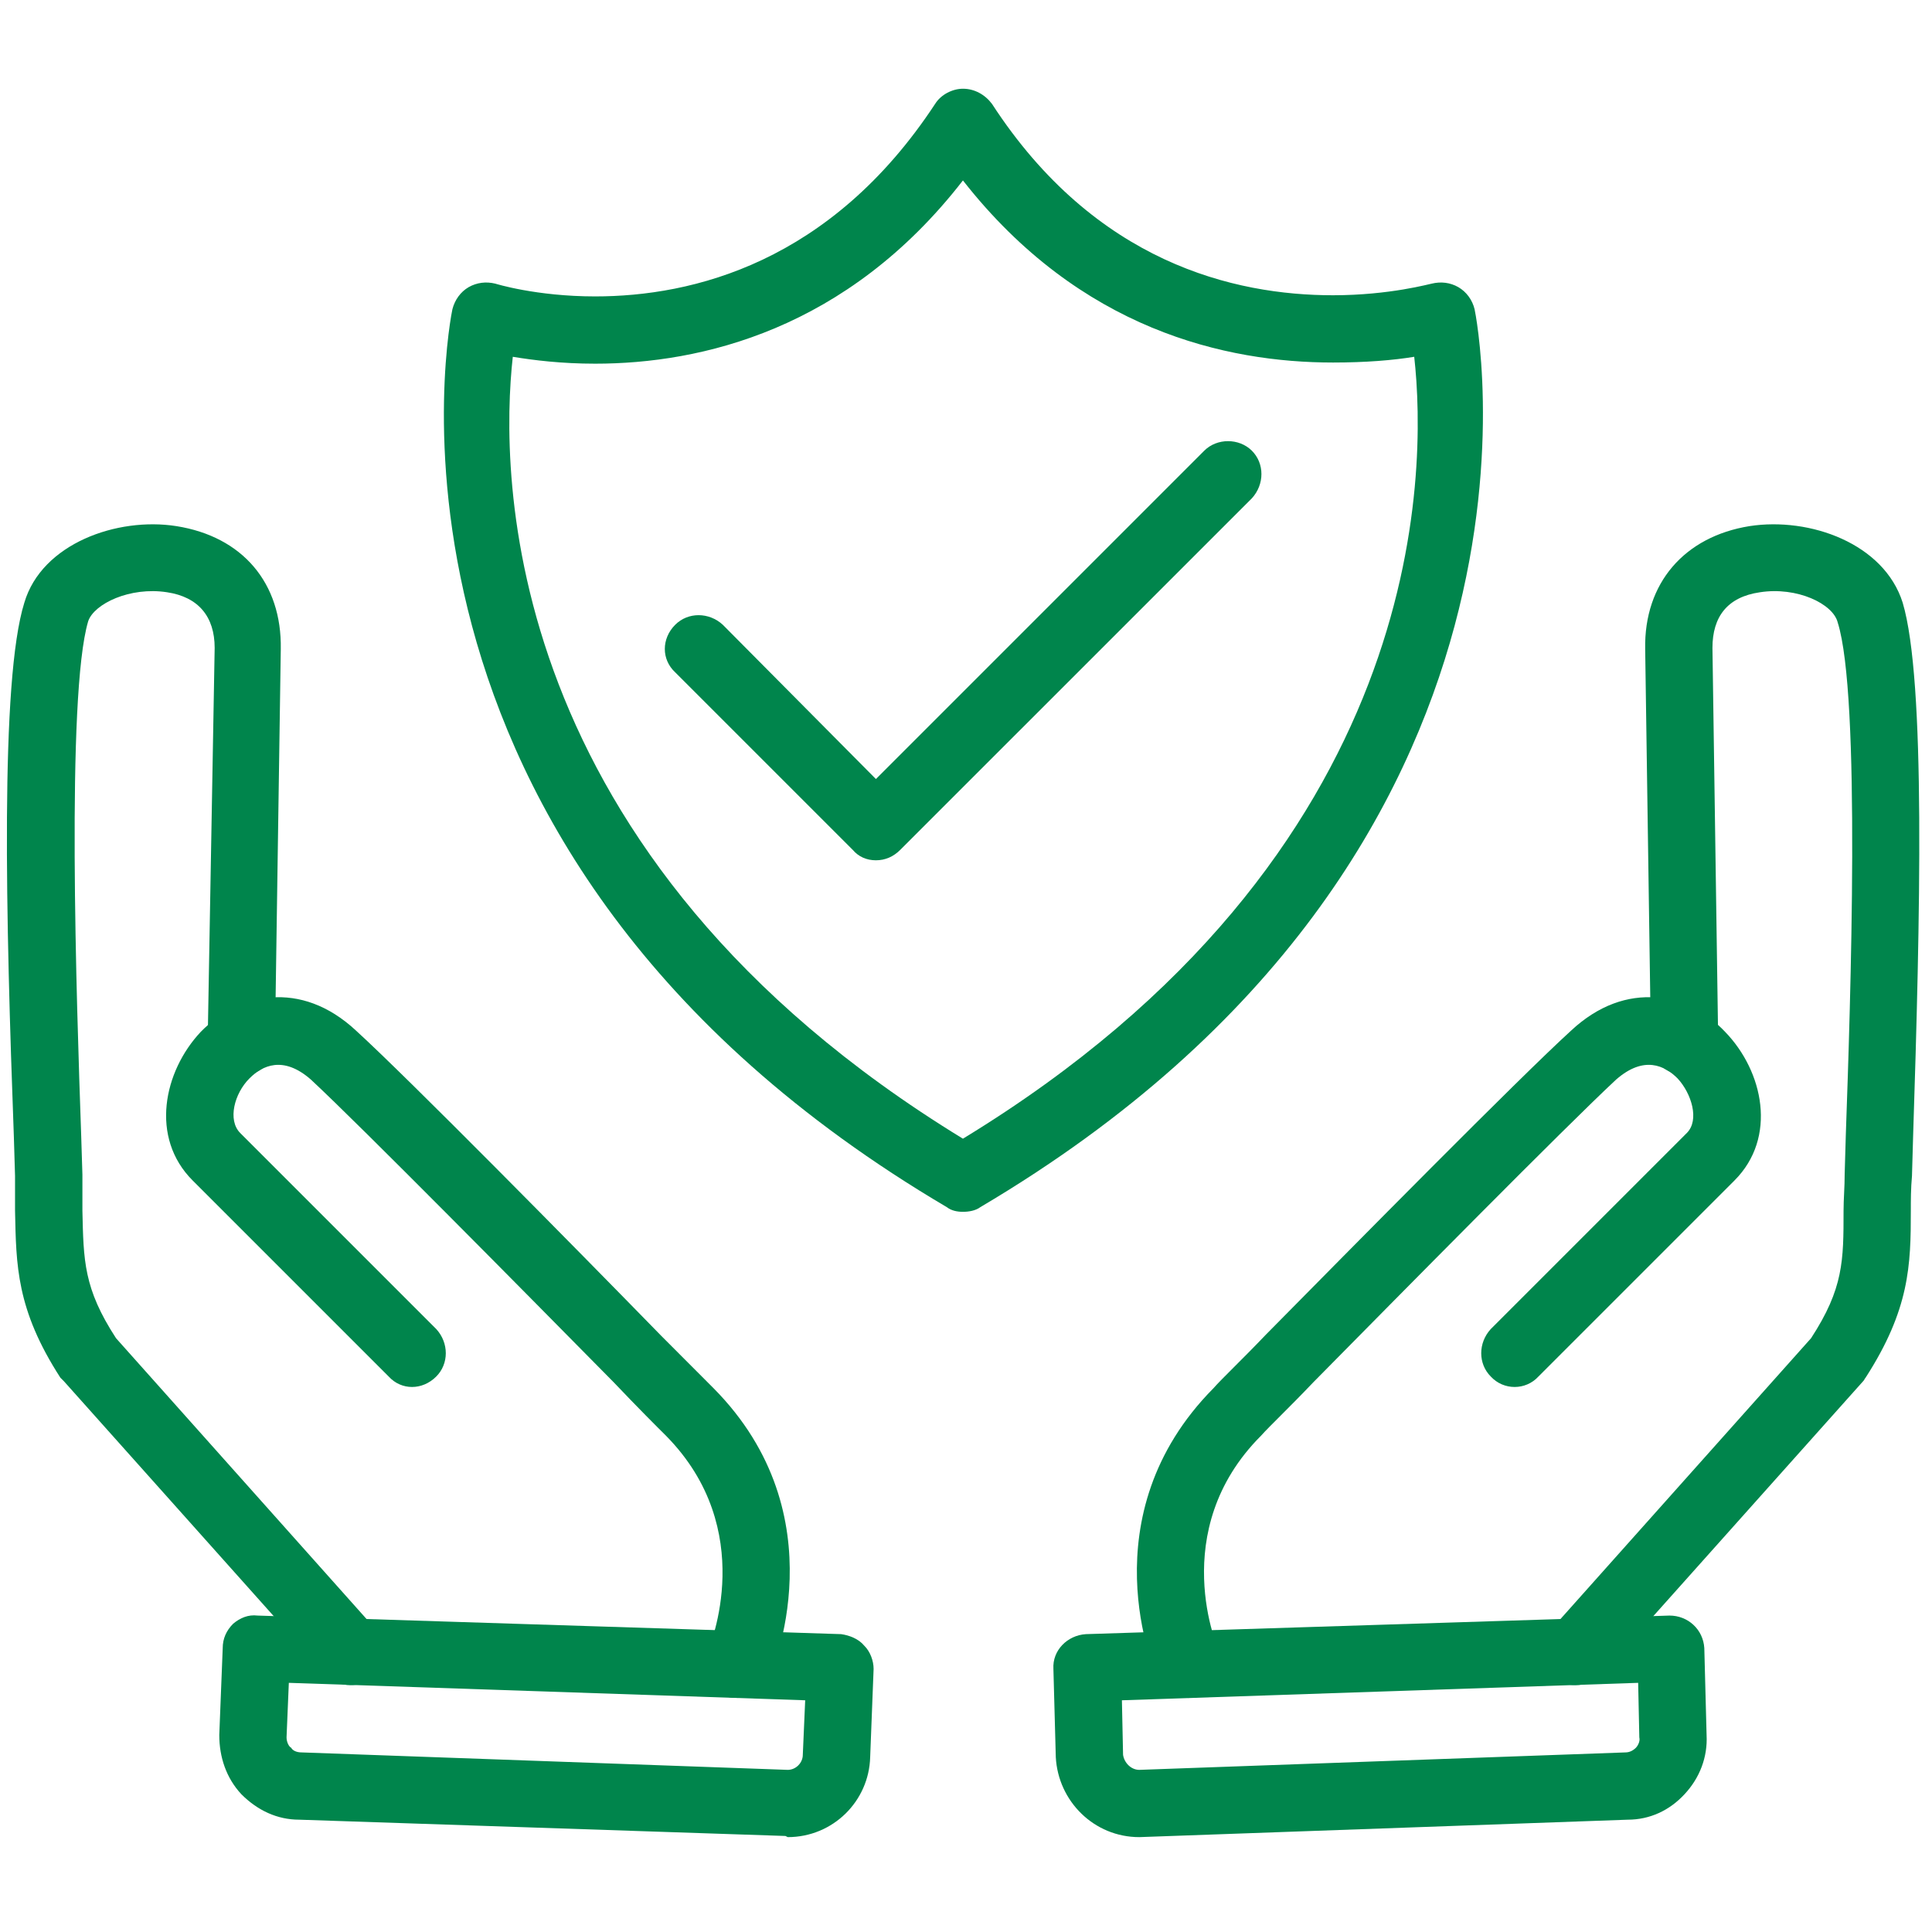
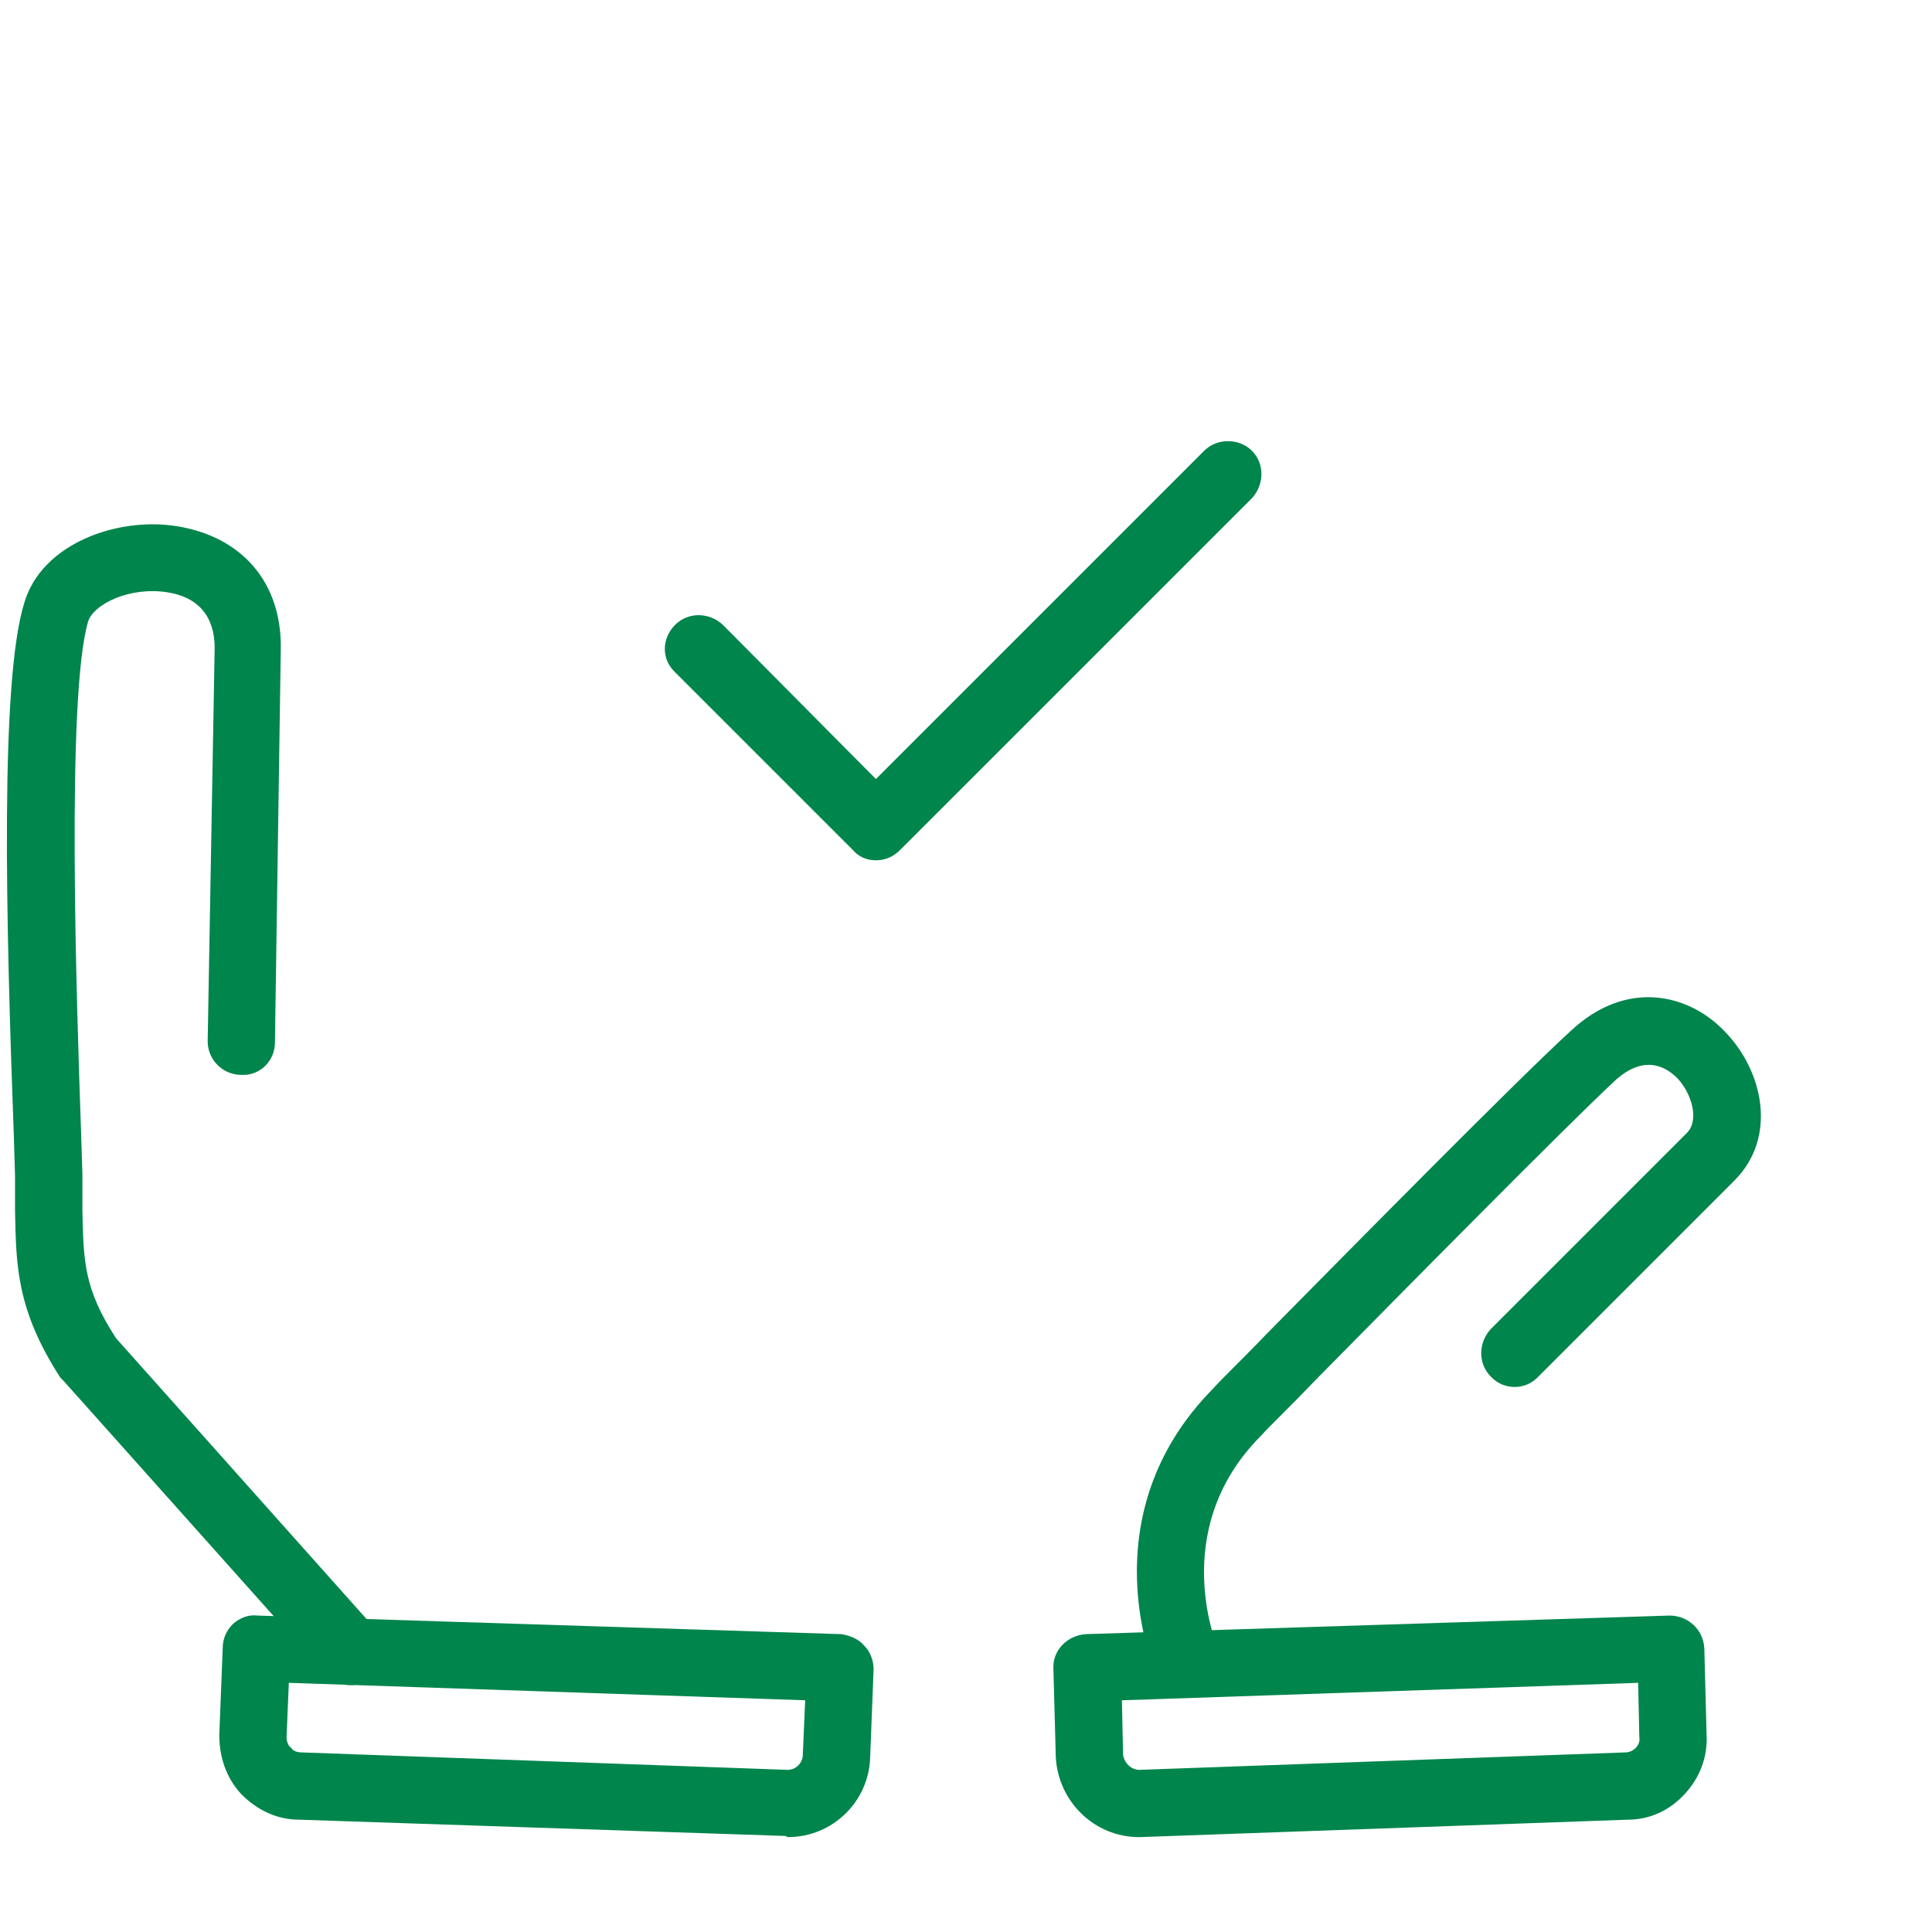
<svg xmlns="http://www.w3.org/2000/svg" version="1.0" preserveAspectRatio="xMidYMid meet" height="105" viewBox="0 0 78.75 78.75" zoomAndPan="magnify" width="105">
  <defs>
    <clipPath id="cd4ee4750a">
      <path clip-rule="nonzero" d="M 62 21 L 78.5 21 L 78.5 69 L 62 69 Z M 62 21" />
    </clipPath>
  </defs>
  <path fill-rule="evenodd" fill-opacity="1" d="M 46.438 74.883 C 44.594 74.883 43.129 73.418 43.035 71.621 L 42.938 68.027 C 42.891 67.27 43.508 66.656 44.262 66.609 L 68.051 65.852 C 68.805 65.852 69.422 66.418 69.469 67.176 L 69.562 70.723 C 69.609 71.621 69.281 72.473 68.664 73.133 C 68.051 73.797 67.246 74.172 66.348 74.172 Z M 45.73 69.305 L 45.777 71.527 C 45.824 71.855 46.105 72.141 46.438 72.141 L 66.254 71.43 C 66.441 71.43 66.582 71.336 66.68 71.242 C 66.727 71.195 66.867 71.004 66.82 70.816 L 66.773 68.594 Z M 45.73 69.305" fill="#00854c" />
  <path fill-rule="evenodd" fill-opacity="1" d="M 48.426 69.207 C 47.906 69.207 47.43 68.926 47.195 68.406 C 47.055 68.168 44.309 61.785 49.465 56.582 C 49.797 56.203 50.602 55.445 51.594 54.406 C 55.188 50.766 61.902 43.957 64.031 42.016 C 66.301 39.891 68.855 40.504 70.32 42.062 C 71.879 43.672 72.449 46.367 70.699 48.117 L 62.707 56.109 C 62.188 56.676 61.289 56.676 60.766 56.109 C 60.246 55.59 60.246 54.738 60.766 54.172 L 68.758 46.18 C 69.281 45.656 68.949 44.57 68.379 43.957 C 67.859 43.434 67.008 43.012 65.875 44.004 C 63.793 45.941 57.125 52.703 53.531 56.344 C 52.539 57.387 51.734 58.145 51.402 58.52 C 47.527 62.398 49.652 67.27 49.703 67.316 C 49.984 67.98 49.703 68.781 48.992 69.113 C 48.805 69.207 48.613 69.207 48.426 69.207 Z M 48.426 69.207" fill="#00854c" />
  <g clip-path="url(#cd4ee4750a)">
-     <path fill-rule="evenodd" fill-opacity="1" d="M 64.219 68.688 C 63.887 68.688 63.559 68.594 63.32 68.355 C 62.754 67.836 62.707 66.984 63.227 66.418 L 73.82 54.547 C 75.145 52.516 75.145 51.379 75.145 49.348 C 75.145 48.875 75.191 48.402 75.191 47.832 L 75.238 46.227 C 75.426 40.883 75.852 28.352 74.906 25.371 C 74.719 24.613 73.25 23.906 71.738 24.141 C 70.414 24.332 69.801 25.133 69.801 26.41 L 70.035 42.441 C 70.035 43.199 69.469 43.812 68.711 43.812 C 68.711 43.812 68.664 43.812 68.664 43.812 C 67.906 43.812 67.293 43.246 67.293 42.488 L 67.059 26.457 C 67.008 23.762 68.664 21.871 71.312 21.445 C 73.773 21.066 76.797 22.156 77.555 24.566 C 78.5 27.734 78.266 37.477 77.98 46.32 L 77.934 47.93 C 77.887 48.449 77.887 48.922 77.887 49.348 C 77.887 51.57 77.84 53.367 76.043 56.156 C 75.996 56.203 75.996 56.25 75.945 56.297 L 65.258 68.262 C 64.977 68.547 64.598 68.688 64.219 68.688 Z M 64.219 68.688" fill="#00854c" />
-   </g>
+     </g>
  <path fill-rule="evenodd" fill-opacity="1" d="M 32.109 74.883 L 32.016 74.836 L 12.199 74.172 C 11.301 74.172 10.5 73.797 9.836 73.133 C 9.223 72.473 8.938 71.621 8.938 70.723 L 9.078 67.176 C 9.078 66.797 9.223 66.465 9.504 66.184 C 9.789 65.945 10.121 65.805 10.5 65.852 L 34.285 66.609 C 34.617 66.656 34.996 66.797 35.23 67.082 C 35.469 67.316 35.609 67.695 35.609 68.027 L 35.469 71.621 C 35.422 73.418 33.953 74.883 32.109 74.883 Z M 11.773 68.594 L 11.68 70.816 C 11.68 71.004 11.773 71.195 11.871 71.242 C 11.918 71.336 12.059 71.43 12.297 71.43 L 32.109 72.141 C 32.441 72.141 32.723 71.855 32.723 71.527 L 32.82 69.305 Z M 11.773 68.594" fill="#00854c" />
-   <path fill-rule="evenodd" fill-opacity="1" d="M 30.078 69.207 C 29.887 69.207 29.699 69.207 29.555 69.113 C 28.848 68.781 28.562 67.98 28.848 67.316 C 28.941 67.082 30.926 62.352 27.145 58.52 C 26.766 58.145 26.008 57.387 25.016 56.344 C 21.422 52.703 14.754 45.941 12.672 44.004 C 11.539 43.012 10.688 43.434 10.168 43.957 C 9.551 44.57 9.27 45.656 9.789 46.18 L 17.781 54.172 C 18.301 54.738 18.301 55.59 17.781 56.109 C 17.215 56.676 16.363 56.676 15.844 56.109 L 7.852 48.117 C 6.102 46.367 6.668 43.672 8.18 42.062 C 9.695 40.504 12.246 39.891 14.52 42.016 C 16.645 43.957 23.359 50.766 26.957 54.453 C 27.949 55.445 28.703 56.203 29.082 56.582 C 34.238 61.785 31.449 68.168 31.352 68.406 C 31.117 68.926 30.645 69.207 30.078 69.207 Z M 30.078 69.207" fill="#00854c" />
  <path fill-rule="evenodd" fill-opacity="1" d="M 14.281 68.688 C 13.902 68.688 13.57 68.547 13.289 68.262 L 2.602 56.297 C 2.555 56.25 2.508 56.203 2.461 56.156 C 0.66 53.367 0.66 51.57 0.613 49.348 C 0.613 48.922 0.613 48.449 0.613 47.93 L 0.566 46.367 C 0.238 37.477 0 27.734 0.992 24.566 C 1.703 22.156 4.777 21.066 7.188 21.445 C 9.883 21.871 11.492 23.762 11.445 26.457 L 11.207 42.488 C 11.207 43.246 10.594 43.859 9.836 43.812 C 9.078 43.812 8.465 43.199 8.465 42.441 L 8.75 26.41 C 8.75 25.133 8.086 24.332 6.809 24.141 C 5.297 23.906 3.832 24.613 3.594 25.324 C 2.695 28.352 3.121 40.883 3.309 46.273 L 3.359 47.879 C 3.359 48.402 3.359 48.875 3.359 49.348 C 3.406 51.379 3.406 52.516 4.73 54.547 L 15.32 66.418 C 15.844 66.984 15.793 67.836 15.227 68.355 C 14.945 68.594 14.613 68.688 14.281 68.688 Z M 14.281 68.688" fill="#00854c" />
-   <path fill-rule="evenodd" fill-opacity="1" d="M 39.25 49.395 C 39.016 49.395 38.777 49.348 38.59 49.203 C 13.902 34.641 18.395 12.793 18.441 12.602 C 18.539 12.223 18.773 11.895 19.105 11.703 C 19.438 11.516 19.812 11.469 20.191 11.562 C 20.191 11.562 21.848 12.082 24.258 12.082 C 28.23 12.082 33.859 10.711 38.117 4.234 C 38.352 3.855 38.824 3.617 39.25 3.617 C 39.723 3.617 40.148 3.855 40.434 4.234 C 44.641 10.711 50.316 12.035 54.336 12.035 C 56.652 12.035 58.309 11.562 58.355 11.562 C 58.734 11.469 59.113 11.516 59.441 11.703 C 59.773 11.895 60.012 12.223 60.105 12.602 C 60.152 12.793 64.598 34.641 39.961 49.203 C 39.77 49.348 39.488 49.395 39.25 49.395 Z M 20.902 14.543 C 20.383 19.223 20.289 34.828 39.25 46.414 C 58.262 34.828 58.168 19.223 57.645 14.543 C 56.793 14.684 55.66 14.777 54.336 14.777 C 49.984 14.777 44.027 13.453 39.25 7.355 C 34.52 13.453 28.562 14.824 24.258 14.824 C 22.887 14.824 21.754 14.684 20.902 14.543 Z M 20.902 14.543" fill="#00854c" />
  <path fill-rule="evenodd" fill-opacity="1" d="M 35.703 35.066 C 35.324 35.066 34.996 34.922 34.758 34.641 L 27.523 27.406 C 26.957 26.883 26.957 26.031 27.523 25.465 C 28.043 24.945 28.895 24.945 29.461 25.465 L 35.703 31.754 L 49.086 18.371 C 49.605 17.852 50.504 17.852 51.027 18.371 C 51.547 18.891 51.547 19.742 51.027 20.312 L 36.695 34.641 C 36.414 34.922 36.082 35.066 35.703 35.066 Z M 35.703 35.066" fill="#00854c" />
</svg>